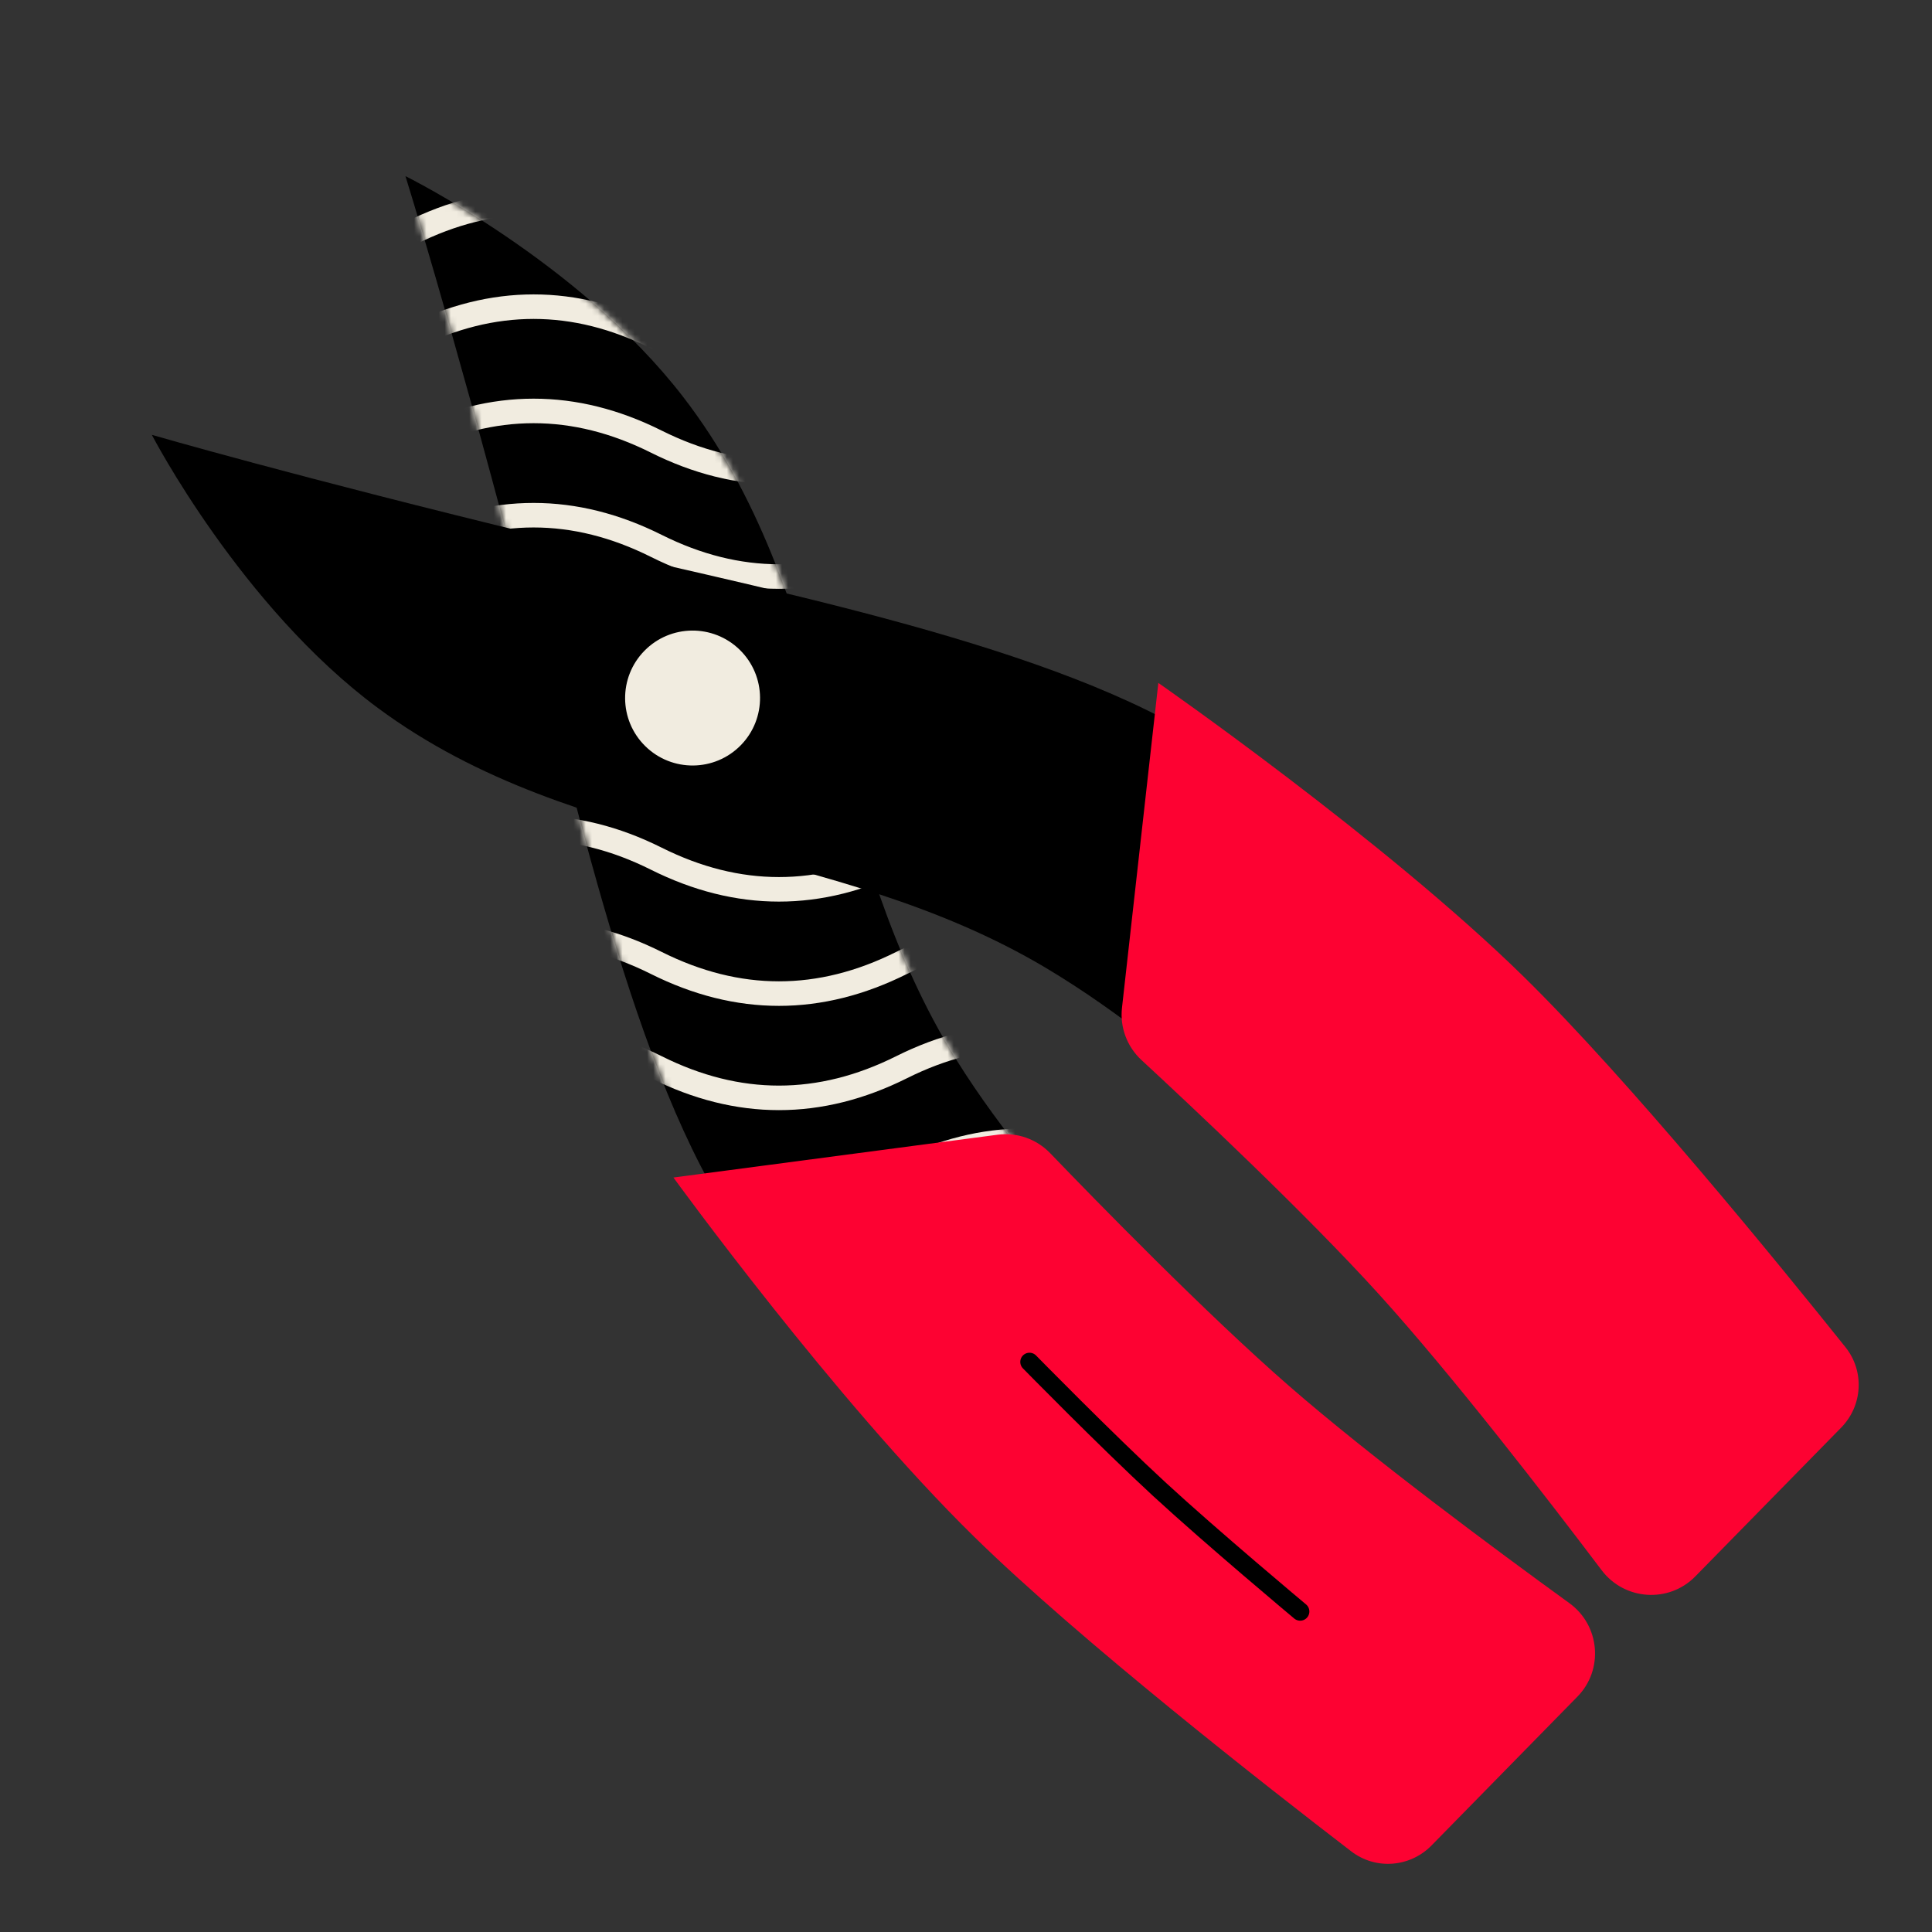
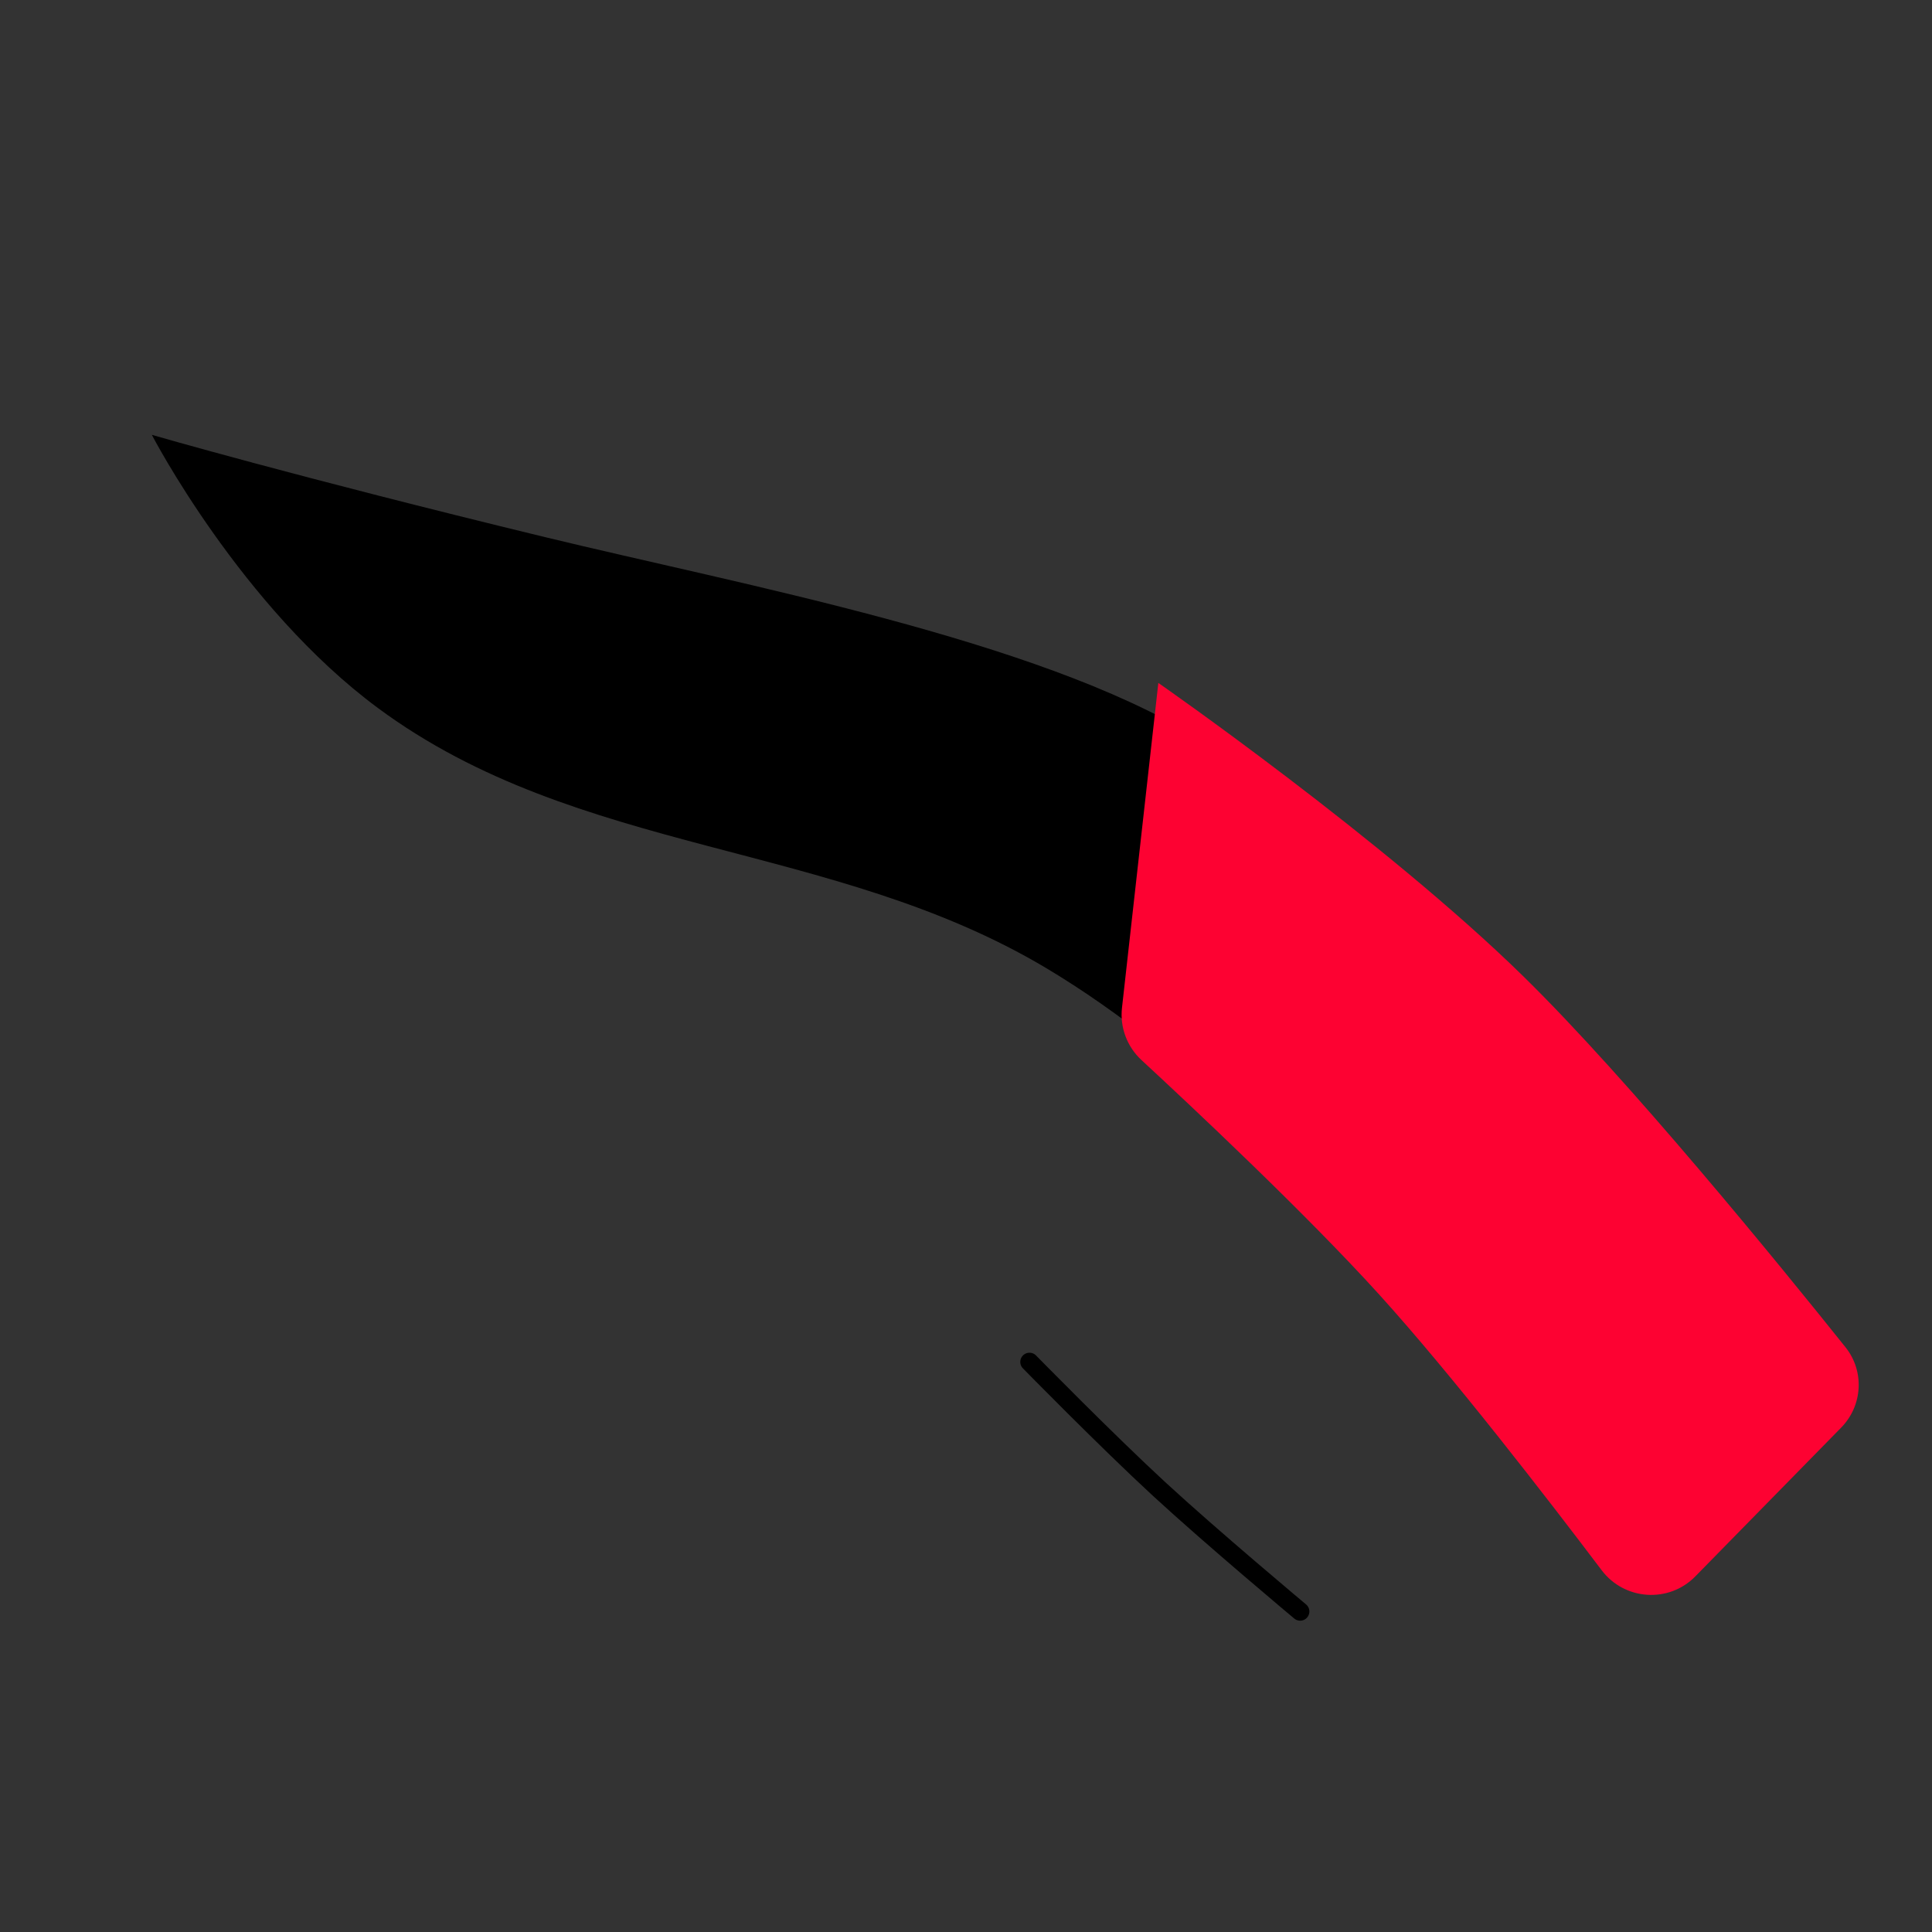
<svg xmlns="http://www.w3.org/2000/svg" width="315" height="315" viewBox="0 0 315 315" fill="none">
  <rect x="0" y="0" width="315" height="315" fill="#333333" stroke="none" />
-   <path d="M226.525 303.619C226.525 303.619 150.443 247.605 118.698 197.91C102.297 172.234 92.531 124.643 84.064 92.536C73.301 51.727 66.106 28.718 66.106 28.718C66.106 28.718 94.391 42.677 111.366 64.687C136.222 96.914 134.387 138.26 155.928 172.791C185.314 219.899 255.494 265.499 255.494 265.499L226.525 303.619Z" fill="black" />
  <mask id="mask0_1131_36232" style="mask-type:alpha" maskUnits="userSpaceOnUse" x="66" y="28" width="190" height="276">
    <path d="M226.525 303.619C226.525 303.619 150.443 247.605 118.698 197.91C102.297 172.234 92.531 124.643 84.064 92.536C73.301 51.727 66.106 28.718 66.106 28.718C66.106 28.718 94.391 42.677 111.366 64.687C136.222 96.914 134.387 138.26 155.928 172.791C185.314 219.899 255.494 265.499 255.494 265.499L226.525 303.619Z" fill="black" />
  </mask>
  <g mask="url(#mask0_1131_36232)">
-     <path d="M-173 4C-159.667 -2.667 -146.333 -2.667 -133 4C-119.667 10.667 -106.333 10.667 -93 4C-79.667 -2.667 -66.333 -2.667 -53 4C-39.667 10.667 -26.333 10.667 -13 4C0.333 -2.667 13.667 -2.667 27 4C40.333 10.667 53.667 10.667 67 4C80.333 -2.667 93.667 -2.667 107 4C120.333 10.667 133.667 10.667 147 4C160.333 -2.667 173.667 -2.667 187 4C200.333 10.667 213.667 10.667 227 4C240.333 -2.667 253.667 -2.667 267 4C280.333 10.667 293.667 10.667 307 4C320.333 -2.667 333.667 -2.667 347 4C360.333 10.667 373.667 10.667 387 4C400.333 -2.667 413.667 -2.667 427 4C440.333 10.667 453.667 10.667 467 4M-173 21C-159.667 14.333 -146.333 14.333 -133 21C-119.667 27.667 -106.333 27.667 -93 21C-79.667 14.333 -66.333 14.333 -53 21C-39.667 27.667 -26.333 27.667 -13 21C0.333 14.333 13.667 14.333 27 21C40.333 27.667 53.667 27.667 67 21C80.333 14.333 93.667 14.333 107 21C120.333 27.667 133.667 27.667 147 21C160.333 14.333 173.667 14.333 187 21C200.333 27.667 213.667 27.667 227 21C240.333 14.333 253.667 14.333 267 21C280.333 27.667 293.667 27.667 307 21C320.333 14.333 333.667 14.333 347 21C360.333 27.667 373.667 27.667 387 21C400.333 14.333 413.667 14.333 427 21C440.333 27.667 453.667 27.667 467 21M-173 38C-159.667 31.333 -146.333 31.333 -133 38C-119.667 44.667 -106.333 44.667 -93 38C-79.667 31.333 -66.333 31.333 -53 38C-39.667 44.667 -26.333 44.667 -13 38C0.333 31.333 13.667 31.333 27 38C40.333 44.667 53.667 44.667 67 38C80.333 31.333 93.667 31.333 107 38C120.333 44.667 133.667 44.667 147 38C160.333 31.333 173.667 31.333 187 38C200.333 44.667 213.667 44.667 227 38C240.333 31.333 253.667 31.333 267 38C280.333 44.667 293.667 44.667 307 38C320.333 31.333 333.667 31.333 347 38C360.333 44.667 373.667 44.667 387 38C400.333 31.333 413.667 31.333 427 38C440.333 44.667 453.667 44.667 467 38M-173 55C-159.667 48.333 -146.333 48.333 -133 55C-119.667 61.667 -106.333 61.667 -93 55C-79.667 48.333 -66.333 48.333 -53 55C-39.667 61.667 -26.333 61.667 -13 55C0.333 48.333 13.667 48.333 27 55C40.333 61.667 53.667 61.667 67 55C80.333 48.333 93.667 48.333 107 55C120.333 61.667 133.667 61.667 147 55C160.333 48.333 173.667 48.333 187 55C200.333 61.667 213.667 61.667 227 55C240.333 48.333 253.667 48.333 267 55C280.333 61.667 293.667 61.667 307 55C320.333 48.333 333.667 48.333 347 55C360.333 61.667 373.667 61.667 387 55C400.333 48.333 413.667 48.333 427 55C440.333 61.667 453.667 61.667 467 55M-173 72C-159.667 65.333 -146.333 65.333 -133 72C-119.667 78.667 -106.333 78.667 -93 72C-79.667 65.333 -66.333 65.333 -53 72C-39.667 78.667 -26.333 78.667 -13 72C0.333 65.333 13.667 65.333 27 72C40.333 78.667 53.667 78.667 67 72C80.333 65.333 93.667 65.333 107 72C120.333 78.667 133.667 78.667 147 72C160.333 65.333 173.667 65.333 187 72C200.333 78.667 213.667 78.667 227 72C240.333 65.333 253.667 65.333 267 72C280.333 78.667 293.667 78.667 307 72C320.333 65.333 333.667 65.333 347 72C360.333 78.667 373.667 78.667 387 72C400.333 65.333 413.667 65.333 427 72C440.333 78.667 453.667 78.667 467 72M-173 89C-159.667 82.333 -146.333 82.333 -133 89C-119.667 95.667 -106.333 95.667 -93 89C-79.667 82.333 -66.333 82.333 -53 89C-39.667 95.667 -26.333 95.667 -13 89C0.333 82.333 13.667 82.333 27 89C40.333 95.667 53.667 95.667 67 89C80.333 82.333 93.667 82.333 107 89C120.333 95.667 133.667 95.667 147 89C160.333 82.333 173.667 82.333 187 89C200.333 95.667 213.667 95.667 227 89C240.333 82.333 253.667 82.333 267 89C280.333 95.667 293.667 95.667 307 89C320.333 82.333 333.667 82.333 347 89C360.333 95.667 373.667 95.667 387 89C400.333 82.333 413.667 82.333 427 89C440.333 95.667 453.667 95.667 467 89M-173 106C-159.667 99.333 -146.333 99.333 -133 106C-119.667 112.667 -106.333 112.667 -93 106C-79.667 99.333 -66.333 99.333 -53 106C-39.667 112.667 -26.333 112.667 -13 106C0.333 99.333 13.667 99.333 27 106C40.333 112.667 53.667 112.667 67 106C80.333 99.333 93.667 99.333 107 106C120.333 112.667 133.667 112.667 147 106C160.333 99.333 173.667 99.333 187 106C200.333 112.667 213.667 112.667 227 106C240.333 99.333 253.667 99.333 267 106C280.333 112.667 293.667 112.667 307 106C320.333 99.333 333.667 99.333 347 106C360.333 112.667 373.667 112.667 387 106C400.333 99.333 413.667 99.333 427 106C440.333 112.667 453.667 112.667 467 106M-173 123C-159.667 116.333 -146.333 116.333 -133 123C-119.667 129.667 -106.333 129.667 -93 123C-79.667 116.333 -66.333 116.333 -53 123C-39.667 129.667 -26.333 129.667 -13 123C0.333 116.333 13.667 116.333 27 123C40.333 129.667 53.667 129.667 67 123C80.333 116.333 93.667 116.333 107 123C120.333 129.667 133.667 129.667 147 123C160.333 116.333 173.667 116.333 187 123C200.333 129.667 213.667 129.667 227 123C240.333 116.333 253.667 116.333 267 123C280.333 129.667 293.667 129.667 307 123C320.333 116.333 333.667 116.333 347 123C360.333 129.667 373.667 129.667 387 123C400.333 116.333 413.667 116.333 427 123C440.333 129.667 453.667 129.667 467 123M-173 140C-159.667 133.333 -146.333 133.333 -133 140C-119.667 146.667 -106.333 146.667 -93 140C-79.667 133.333 -66.333 133.333 -53 140C-39.667 146.667 -26.333 146.667 -13 140C0.333 133.333 13.667 133.333 27 140C40.333 146.667 53.667 146.667 67 140C80.333 133.333 93.667 133.333 107 140C120.333 146.667 133.667 146.667 147 140C160.333 133.333 173.667 133.333 187 140C200.333 146.667 213.667 146.667 227 140C240.333 133.333 253.667 133.333 267 140C280.333 146.667 293.667 146.667 307 140C320.333 133.333 333.667 133.333 347 140C360.333 146.667 373.667 146.667 387 140C400.333 133.333 413.667 133.333 427 140C440.333 146.667 453.667 146.667 467 140M-173 157C-159.667 150.333 -146.333 150.333 -133 157C-119.667 163.667 -106.333 163.667 -93 157C-79.667 150.333 -66.333 150.333 -53 157C-39.667 163.667 -26.333 163.667 -13 157C0.333 150.333 13.667 150.333 27 157C40.333 163.667 53.667 163.667 67 157C80.333 150.333 93.667 150.333 107 157C120.333 163.667 133.667 163.667 147 157C160.333 150.333 173.667 150.333 187 157C200.333 163.667 213.667 163.667 227 157C240.333 150.333 253.667 150.333 267 157C280.333 163.667 293.667 163.667 307 157C320.333 150.333 333.667 150.333 347 157C360.333 163.667 373.667 163.667 387 157C400.333 150.333 413.667 150.333 427 157C440.333 163.667 453.667 163.667 467 157M-173 174C-159.667 167.333 -146.333 167.333 -133 174C-119.667 180.667 -106.333 180.667 -93 174C-79.667 167.333 -66.333 167.333 -53 174C-39.667 180.667 -26.333 180.667 -13 174C0.333 167.333 13.667 167.333 27 174C40.333 180.667 53.667 180.667 67 174C80.333 167.333 93.667 167.333 107 174C120.333 180.667 133.667 180.667 147 174C160.333 167.333 173.667 167.333 187 174C200.333 180.667 213.667 180.667 227 174C240.333 167.333 253.667 167.333 267 174C280.333 180.667 293.667 180.667 307 174C320.333 167.333 333.667 167.333 347 174C360.333 180.667 373.667 180.667 387 174C400.333 167.333 413.667 167.333 427 174C440.333 180.667 453.667 180.667 467 174M-173 191C-159.667 184.333 -146.333 184.333 -133 191C-119.667 197.667 -106.333 197.667 -93 191C-79.667 184.333 -66.333 184.333 -53 191C-39.667 197.667 -26.333 197.667 -13 191C0.333 184.333 13.667 184.333 27 191C40.333 197.667 53.667 197.667 67 191C80.333 184.333 93.667 184.333 107 191C120.333 197.667 133.667 197.667 147 191C160.333 184.333 173.667 184.333 187 191C200.333 197.667 213.667 197.667 227 191C240.333 184.333 253.667 184.333 267 191C280.333 197.667 293.667 197.667 307 191C320.333 184.333 333.667 184.333 347 191C360.333 197.667 373.667 197.667 387 191C400.333 184.333 413.667 184.333 427 191C440.333 197.667 453.667 197.667 467 191M-173 208C-159.667 201.333 -146.333 201.333 -133 208C-119.667 214.667 -106.333 214.667 -93 208C-79.667 201.333 -66.333 201.333 -53 208C-39.667 214.667 -26.333 214.667 -13 208C0.333 201.333 13.667 201.333 27 208C40.333 214.667 53.667 214.667 67 208C80.333 201.333 93.667 201.333 107 208C120.333 214.667 133.667 214.667 147 208C160.333 201.333 173.667 201.333 187 208C200.333 214.667 213.667 214.667 227 208C240.333 201.333 253.667 201.333 267 208C280.333 214.667 293.667 214.667 307 208C320.333 201.333 333.667 201.333 347 208C360.333 214.667 373.667 214.667 387 208C400.333 201.333 413.667 201.333 427 208C440.333 214.667 453.667 214.667 467 208M-173 225C-159.667 218.333 -146.333 218.333 -133 225C-119.667 231.667 -106.333 231.667 -93 225C-79.667 218.333 -66.333 218.333 -53 225C-39.667 231.667 -26.333 231.667 -13 225C0.333 218.333 13.667 218.333 27 225C40.333 231.667 53.667 231.667 67 225C80.333 218.333 93.667 218.333 107 225C120.333 231.667 133.667 231.667 147 225C160.333 218.333 173.667 218.333 187 225C200.333 231.667 213.667 231.667 227 225C240.333 218.333 253.667 218.333 267 225C280.333 231.667 293.667 231.667 307 225C320.333 218.333 333.667 218.333 347 225C360.333 231.667 373.667 231.667 387 225C400.333 218.333 413.667 218.333 427 225C440.333 231.667 453.667 231.667 467 225M-173 242C-159.667 235.333 -146.333 235.333 -133 242C-119.667 248.667 -106.333 248.667 -93 242C-79.667 235.333 -66.333 235.333 -53 242C-39.667 248.667 -26.333 248.667 -13 242C0.333 235.333 13.667 235.333 27 242C40.333 248.667 53.667 248.667 67 242C80.333 235.333 93.667 235.333 107 242C120.333 248.667 133.667 248.667 147 242C160.333 235.333 173.667 235.333 187 242C200.333 248.667 213.667 248.667 227 242C240.333 235.333 253.667 235.333 267 242C280.333 248.667 293.667 248.667 307 242C320.333 235.333 333.667 235.333 347 242C360.333 248.667 373.667 248.667 387 242C400.333 235.333 413.667 235.333 427 242C440.333 248.667 453.667 248.667 467 242M-173 259C-159.667 252.333 -146.333 252.333 -133 259C-119.667 265.667 -106.333 265.667 -93 259C-79.667 252.333 -66.333 252.333 -53 259C-39.667 265.667 -26.333 265.667 -13 259C0.333 252.333 13.667 252.333 27 259C40.333 265.667 53.667 265.667 67 259C80.333 252.333 93.667 252.333 107 259C120.333 265.667 133.667 265.667 147 259C160.333 252.333 173.667 252.333 187 259C200.333 265.667 213.667 265.667 227 259C240.333 252.333 253.667 252.333 267 259C280.333 265.667 293.667 265.667 307 259C320.333 252.333 333.667 252.333 347 259C360.333 265.667 373.667 265.667 387 259C400.333 252.333 413.667 252.333 427 259C440.333 265.667 453.667 265.667 467 259M-173 276C-159.667 269.333 -146.333 269.333 -133 276C-119.667 282.667 -106.333 282.667 -93 276C-79.667 269.333 -66.333 269.333 -53 276C-39.667 282.667 -26.333 282.667 -13 276C0.333 269.333 13.667 269.333 27 276C40.333 282.667 53.667 282.667 67 276C80.333 269.333 93.667 269.333 107 276C120.333 282.667 133.667 282.667 147 276C160.333 269.333 173.667 269.333 187 276C200.333 282.667 213.667 282.667 227 276C240.333 269.333 253.667 269.333 267 276C280.333 282.667 293.667 282.667 307 276C320.333 269.333 333.667 269.333 347 276C360.333 282.667 373.667 282.667 387 276C400.333 269.333 413.667 269.333 427 276C440.333 282.667 453.667 282.667 467 276M-173 293C-159.667 286.333 -146.333 286.333 -133 293C-119.667 299.667 -106.333 299.667 -93 293C-79.667 286.333 -66.333 286.333 -53 293C-39.667 299.667 -26.333 299.667 -13 293C0.333 286.333 13.667 286.333 27 293C40.333 299.667 53.667 299.667 67 293C80.333 286.333 93.667 286.333 107 293C120.333 299.667 133.667 299.667 147 293C160.333 286.333 173.667 286.333 187 293C200.333 299.667 213.667 299.667 227 293C240.333 286.333 253.667 286.333 267 293C280.333 299.667 293.667 299.667 307 293C320.333 286.333 333.667 286.333 347 293C360.333 299.667 373.667 299.667 387 293C400.333 286.333 413.667 286.333 427 293C440.333 299.667 453.667 299.667 467 293M-173 310C-159.667 303.333 -146.333 303.333 -133 310C-119.667 316.667 -106.333 316.667 -93 310C-79.667 303.333 -66.333 303.333 -53 310C-39.667 316.667 -26.333 316.667 -13 310C0.333 303.333 13.667 303.333 27 310C40.333 316.667 53.667 316.667 67 310C80.333 303.333 93.667 303.333 107 310C120.333 316.667 133.667 316.667 147 310C160.333 303.333 173.667 303.333 187 310C200.333 316.667 213.667 316.667 227 310C240.333 303.333 253.667 303.333 267 310C280.333 316.667 293.667 316.667 307 310C320.333 303.333 333.667 303.333 347 310C360.333 316.667 373.667 316.667 387 310C400.333 303.333 413.667 303.333 427 310C440.333 316.667 453.667 316.667 467 310M-173 327C-159.667 320.333 -146.333 320.333 -133 327C-119.667 333.667 -106.333 333.667 -93 327C-79.667 320.333 -66.333 320.333 -53 327C-39.667 333.667 -26.333 333.667 -13 327C0.333 320.333 13.667 320.333 27 327C40.333 333.667 53.667 333.667 67 327C80.333 320.333 93.667 320.333 107 327C120.333 333.667 133.667 333.667 147 327C160.333 320.333 173.667 320.333 187 327C200.333 333.667 213.667 333.667 227 327C240.333 320.333 253.667 320.333 267 327C280.333 333.667 293.667 333.667 307 327C320.333 320.333 333.667 320.333 347 327C360.333 333.667 373.667 333.667 387 327C400.333 320.333 413.667 320.333 427 327C440.333 333.667 453.667 333.667 467 327" stroke="#F1ECE0" stroke-width="4" />
-   </g>
-   <path d="M162.646 185.01L109.8 191.988C109.8 191.988 136.163 228.335 158.821 250.548C176.042 267.431 206.627 291.348 220.312 301.852C224.292 304.907 229.892 304.47 233.404 300.888L257.189 276.626C261.504 272.225 260.87 265.005 255.88 261.387C243.985 252.762 223.592 237.657 210.198 225.995C196.675 214.221 178.722 195.815 171.229 188.023C169.005 185.711 165.827 184.59 162.646 185.01Z" fill="#FD0232" />
+     </g>
  <path d="M167.85 222.053C167.85 222.053 180.369 234.83 188.987 242.775C197.604 250.72 211.983 262.743 211.983 262.743" stroke="black" stroke-width="3" stroke-linecap="round" />
  <path d="M302.784 225.832C302.784 225.832 245.272 150.876 194.957 120.123C168.961 104.234 121.186 95.415 88.917 87.586C47.903 77.635 24.755 70.897 24.755 70.897C24.755 70.897 39.272 98.9 61.615 115.435C94.328 139.647 135.63 136.992 170.581 157.844C218.263 186.29 265.247 255.551 265.247 255.551L302.784 225.832Z" fill="black" />
  <path d="M182.932 164.318L188.86 111.345C188.86 111.345 225.723 136.981 248.381 159.194C265.602 176.077 290.121 206.182 300.895 219.655C304.028 223.573 303.702 229.182 300.19 232.764L276.405 257.026C272.09 261.427 264.859 260.936 261.143 256.019C252.284 244.298 236.777 224.208 224.852 211.048C212.812 197.761 194.053 180.177 186.115 172.84C183.759 170.662 182.575 167.507 182.932 164.318Z" fill="#FD0232" />
-   <circle cx="112.92" cy="113.811" r="11" transform="rotate(44.432 112.92 113.811)" fill="#F1ECE0" />
</svg>